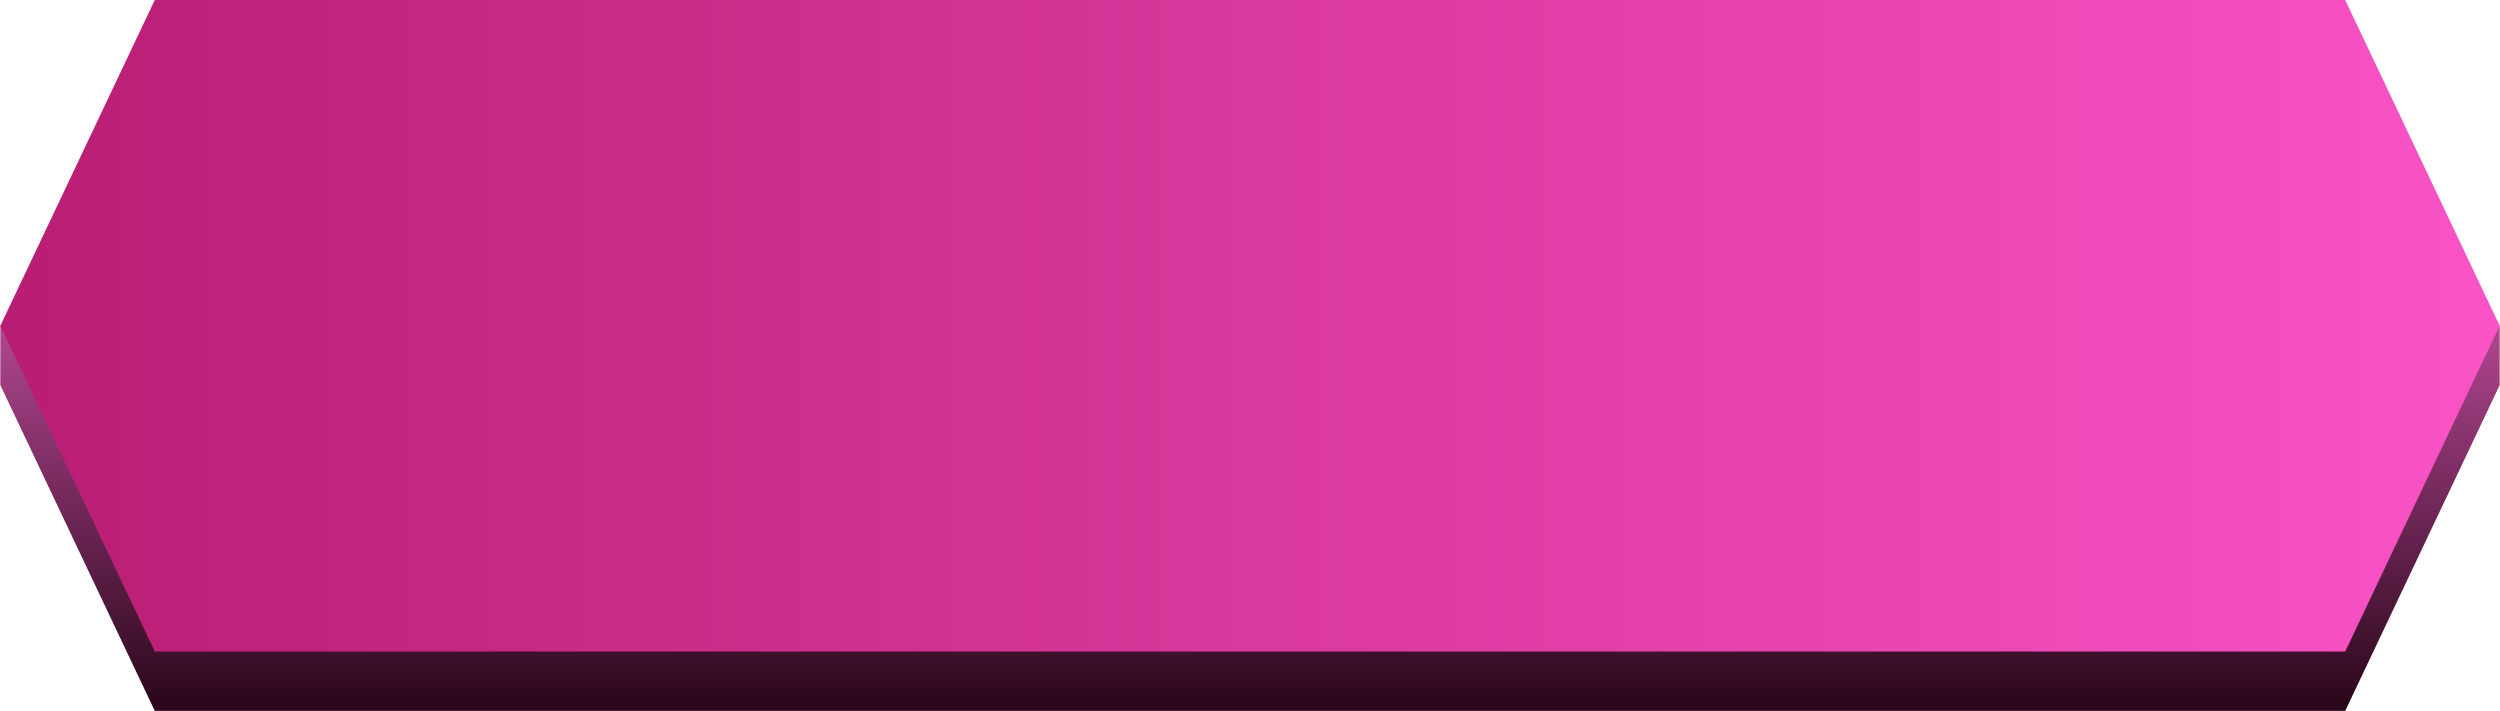
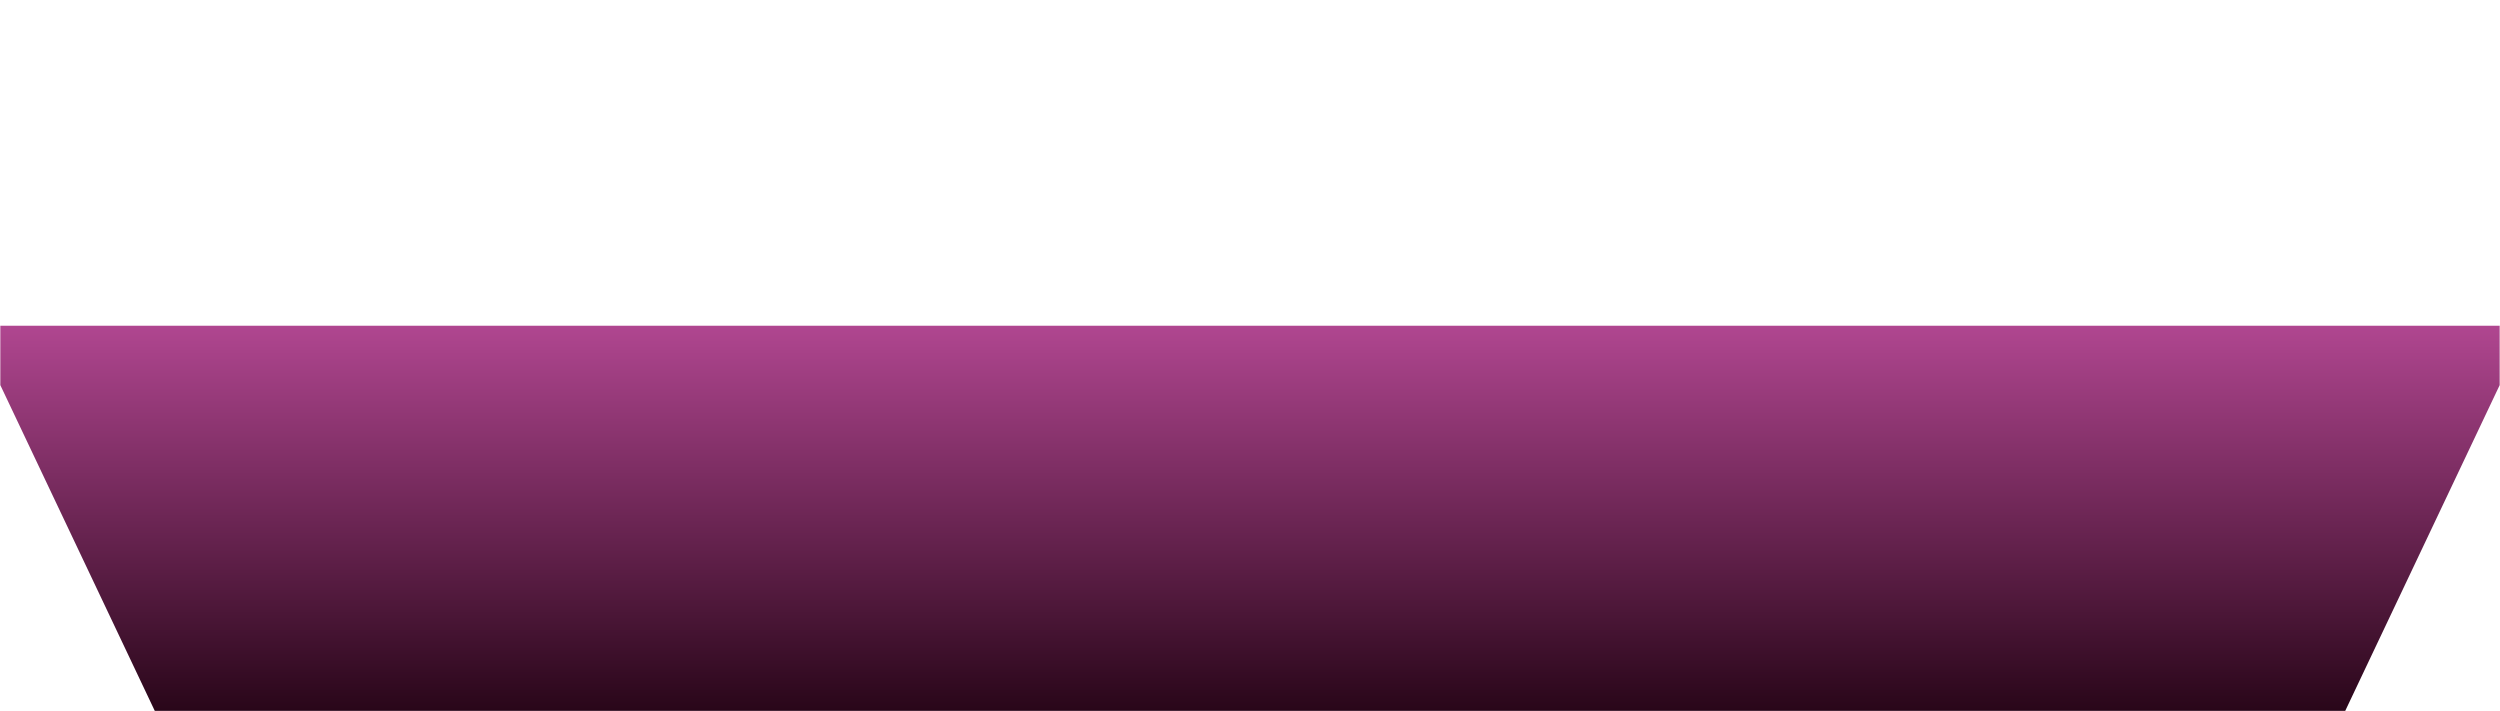
<svg xmlns="http://www.w3.org/2000/svg" xml:space="preserve" width="17.865mm" height="5.08mm" version="1.1" style="shape-rendering:geometricPrecision; text-rendering:geometricPrecision; image-rendering:optimizeQuality; fill-rule:evenodd; clip-rule:evenodd" viewBox="0 0 62.3 17.72">
  <defs>
    <style type="text/css">
   
    .fil1 {fill:url(#id0)}
    .fil0 {fill:url(#id1)}
   
  </style>
    <linearGradient id="id0" gradientUnits="userSpaceOnUse" x1="62.3" y1="8.12" x2="-0" y2="8.12">
      <stop offset="0" style="stop-opacity:1; stop-color:#F953C6" />
      <stop offset="1" style="stop-opacity:1; stop-color:#B91D73" />
    </linearGradient>
    <linearGradient id="id1" gradientUnits="userSpaceOnUse" x1="35.25" y1="8.12" x2="35.25" y2="17.72">
      <stop offset="0" style="stop-opacity:1; stop-color:#B04690" />
      <stop offset="1" style="stop-opacity:1; stop-color:#290619" />
    </linearGradient>
  </defs>
  <g id="Layer_x0020_1">
    <g id="_2617575208816">
      <polygon id="Rectangle-Copy-7" class="fil0" points="-0,8.12 62.3,8.12 62.3,9.6 58.45,17.72 3.85,17.72 -0,9.6 " />
-       <polygon id="Rectangle-Copy-3" class="fil1" points="3.85,0 58.45,0 62.3,8.12 58.45,16.24 3.85,16.24 -0,8.12 " />
    </g>
  </g>
</svg>